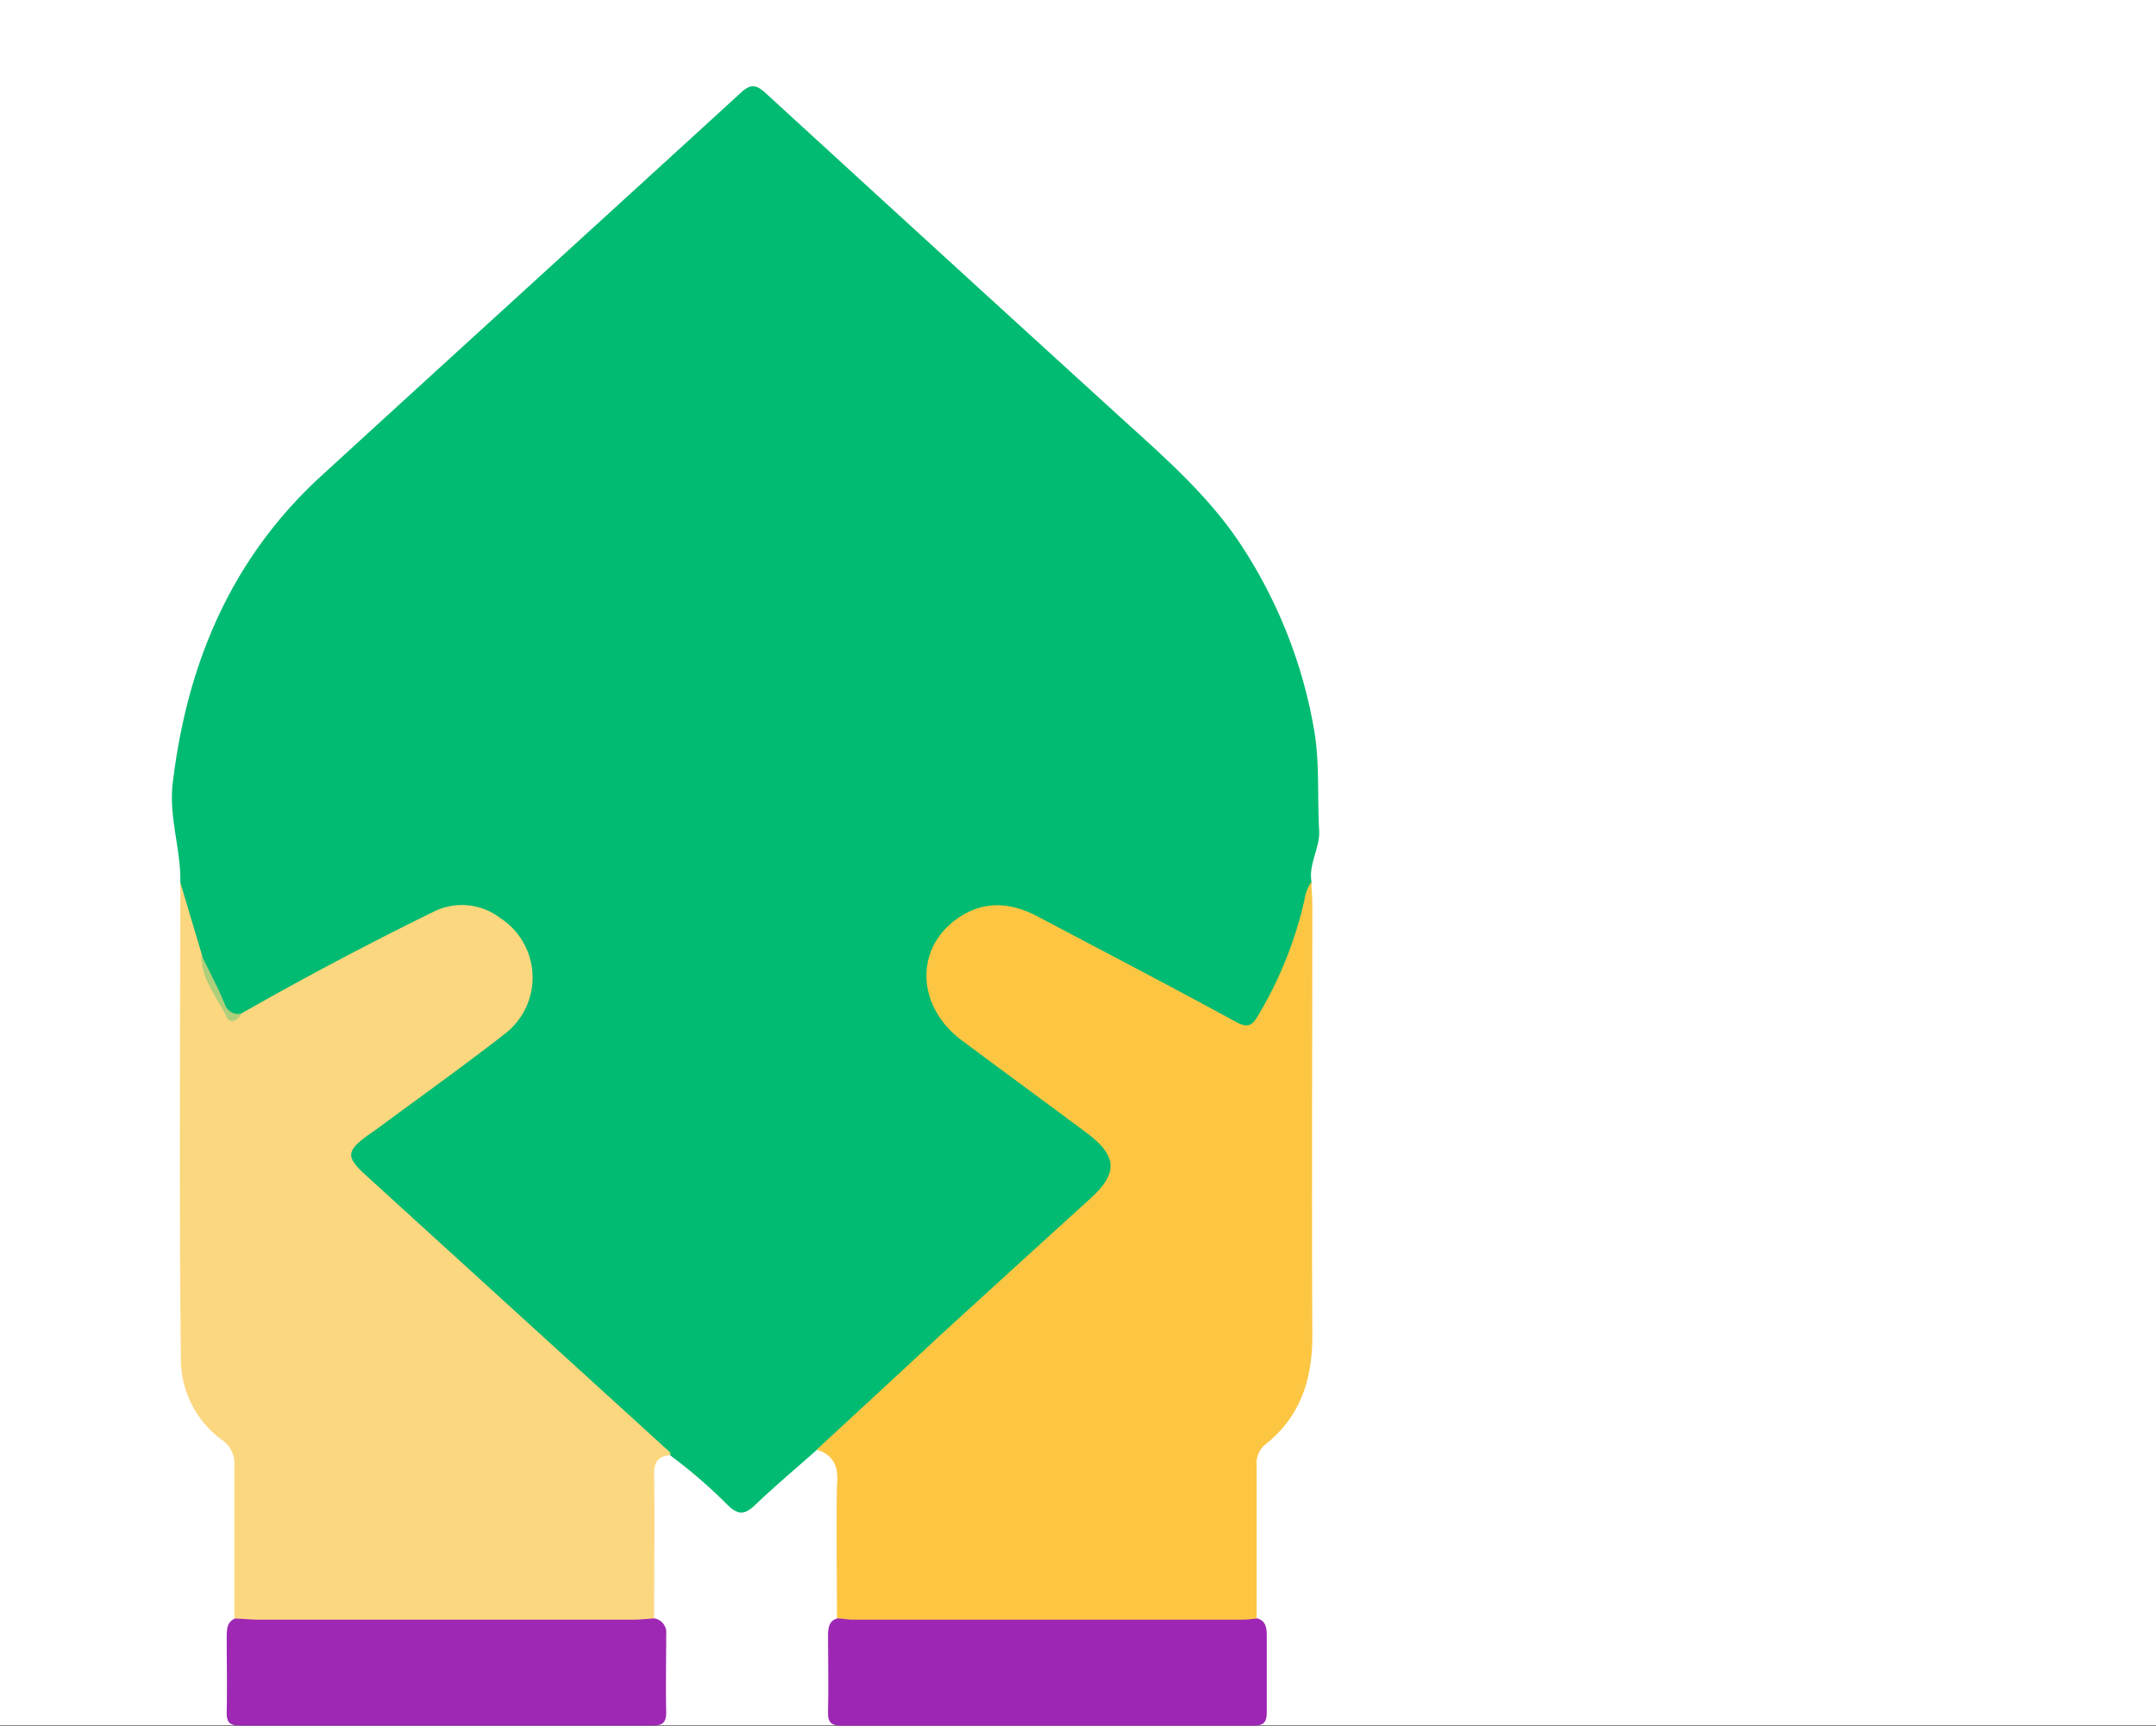
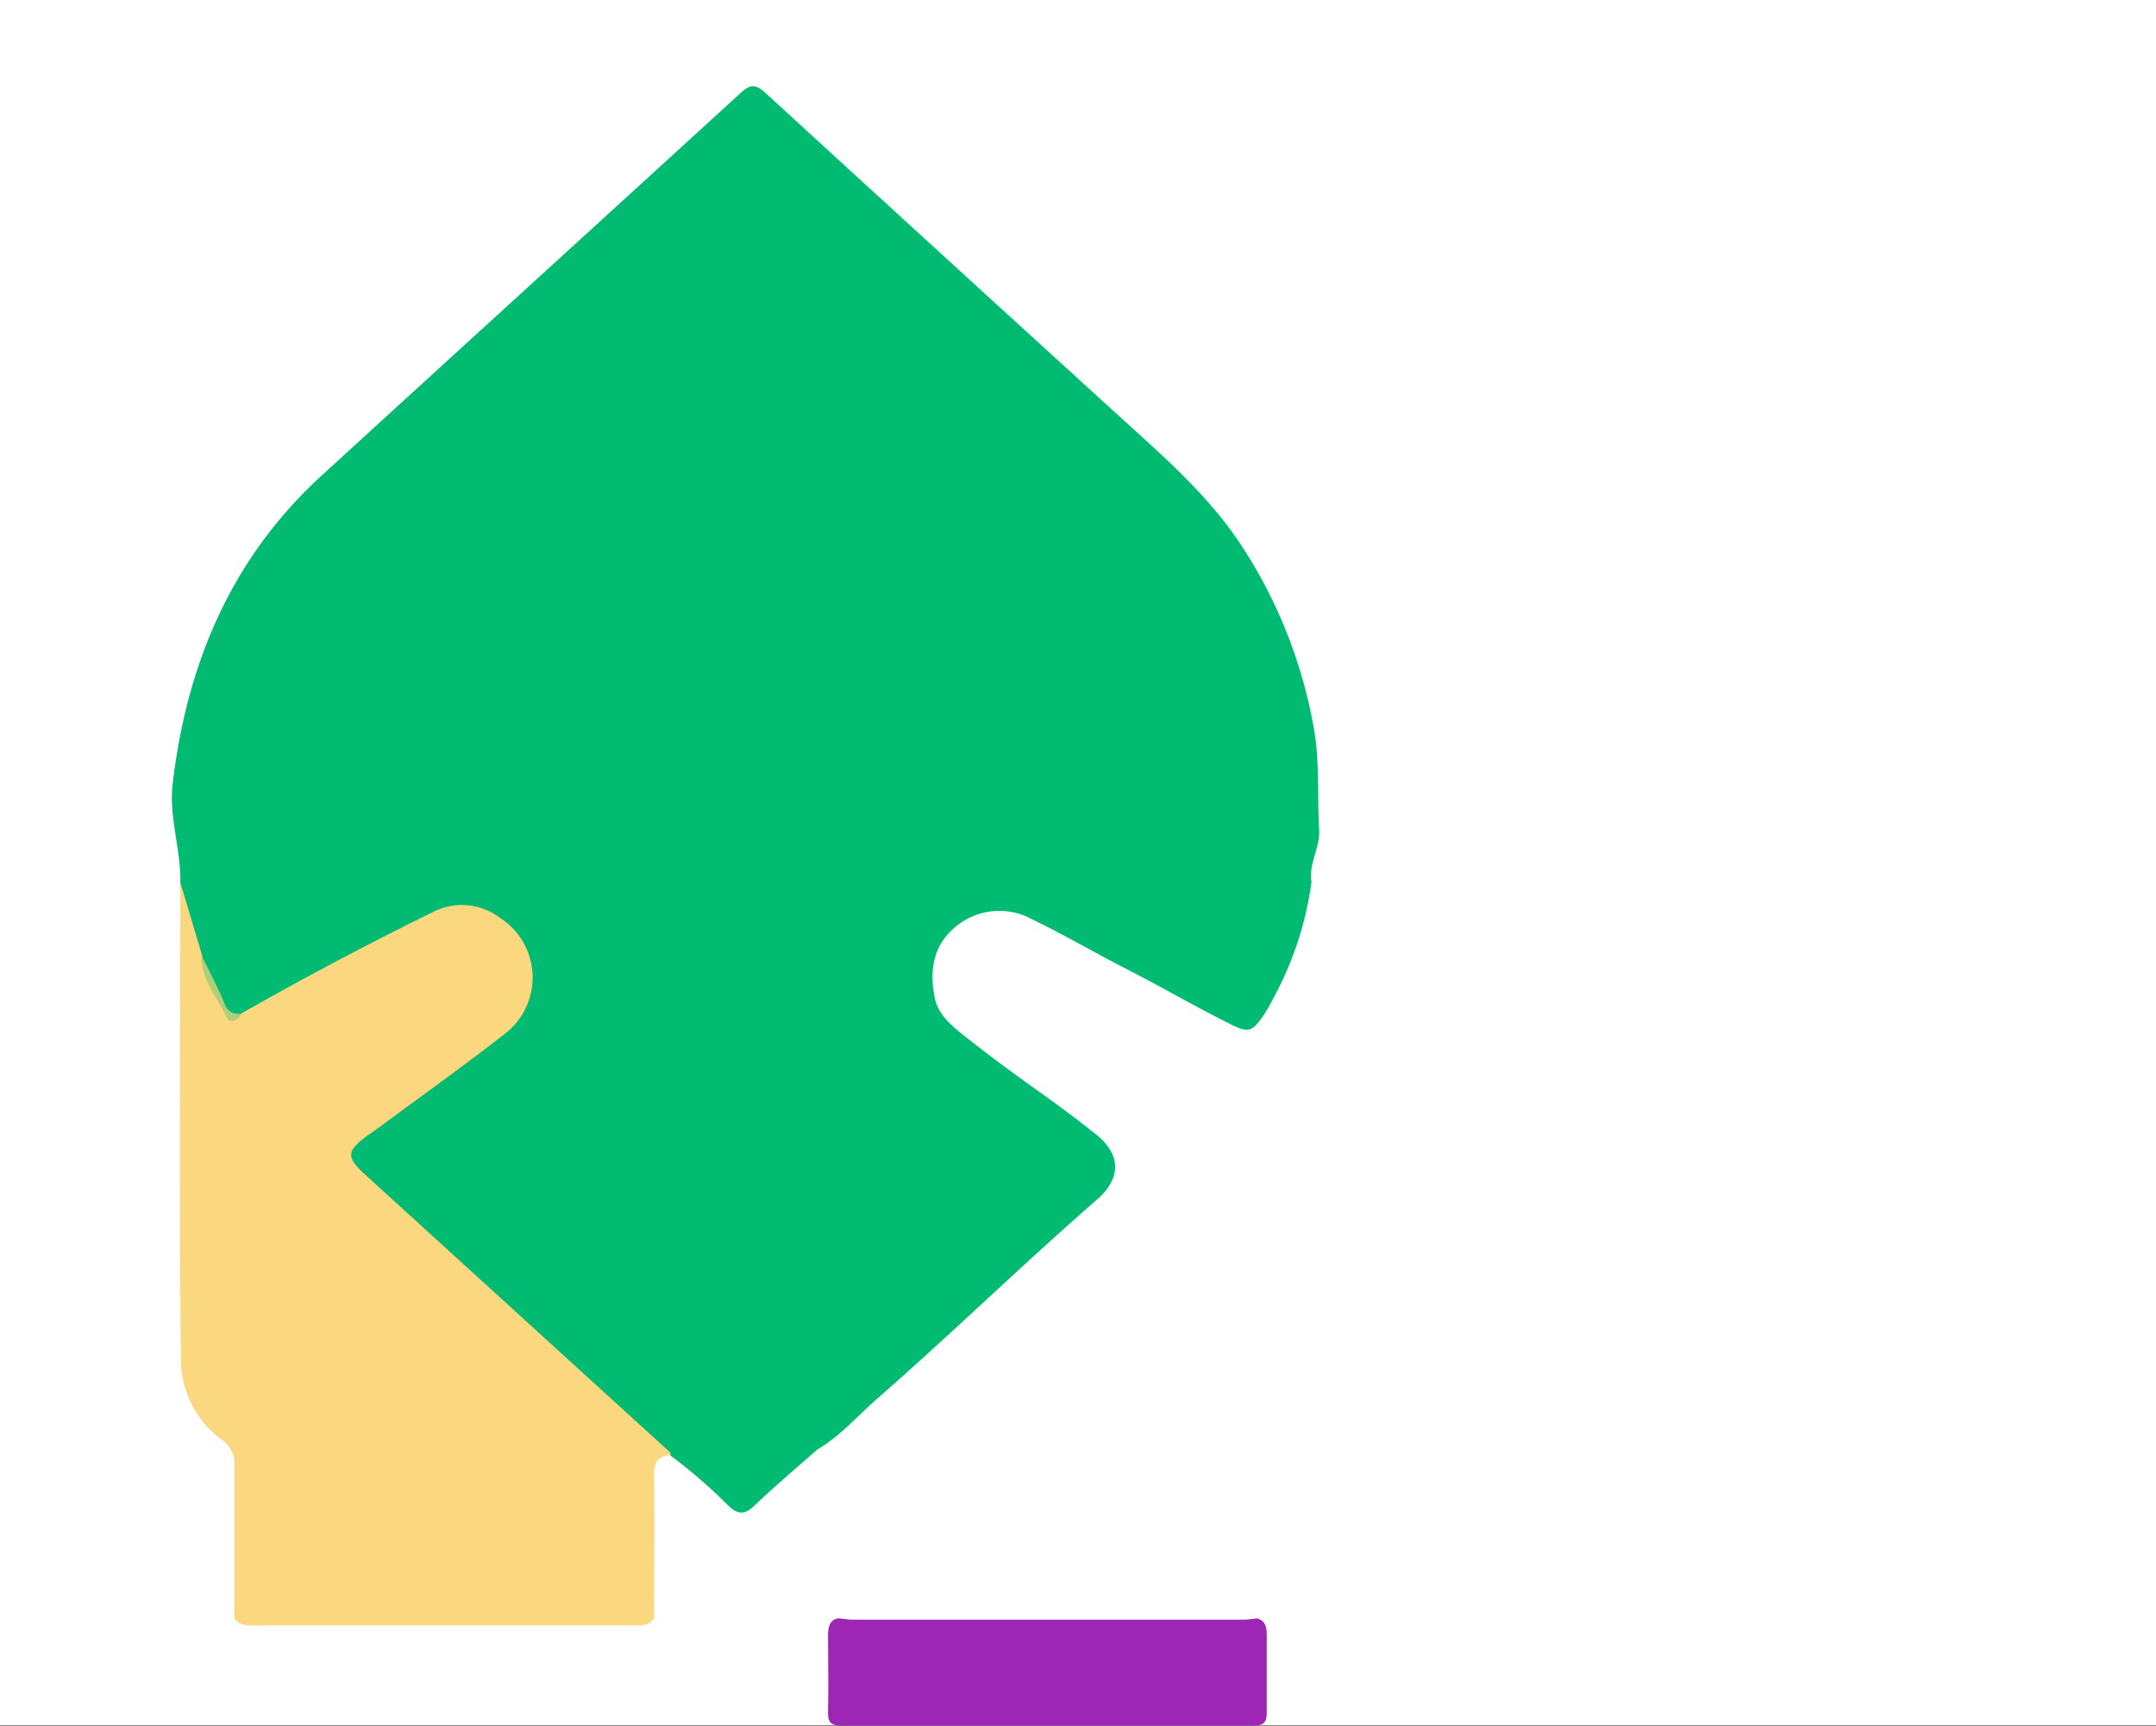
<svg xmlns="http://www.w3.org/2000/svg" viewBox="0 0 200 160.05">
  <rect x="0" y="0" width="200" height="160.05" fill="#333333" stroke="none" />
  <defs>
    <style>.cls-1{fill:#fff;}.cls-2{fill:#00bb71;}.cls-3{fill:#fcc643;}.cls-4{fill:#fbd77f;}.cls-5{fill:#9e27b4;}.cls-6{fill:#9d26b5;}.cls-7{fill:#afcf7b;}</style>
  </defs>
  <g id="Capa_2" data-name="Capa 2">
    <g id="Capa_1-2" data-name="Capa 1">
      <rect class="cls-1" width="200" height="160" />
      <path class="cls-2" d="M16.73,81.86c.06-3.09-1.08-6.07-.71-9.2,1.32-11.09,5.41-20.84,13.76-28.5,13-11.9,26-23.72,39-35.61.9-.82,1.43-.66,2.24.08q16.53,15.15,33.1,30.24c3.84,3.49,7.75,6.9,10.71,11.23a45.08,45.08,0,0,1,7,17.19c.63,3.27.35,6.48.54,9.72.09,1.63-1,3.11-.71,4.78a31.19,31.19,0,0,1-3.56,10.83,13.47,13.47,0,0,1-.93,1.61c-1,1.45-1.38,1.58-2.93.81-3.33-1.66-6.55-3.54-9.86-5.23-2.86-1.46-5.63-3.1-8.53-4.49a6.32,6.32,0,0,0-7.15.59c-2.15,1.73-2.49,4.07-2,6.59.31,1.59,1.54,2.6,2.73,3.55,2.51,2,5.12,3.89,7.73,5.75,1.52,1.09,3,2.21,4.46,3.37,2.33,1.84,2.45,4,.24,6-7,6.09-13.58,12.52-20.54,18.6-1.82,1.59-3.4,3.45-5.52,4.68-1.93,1.71-3.91,3.37-5.77,5.15-.93.88-1.54.95-2.51,0A47.88,47.88,0,0,0,62.2,135c-2-1-3.38-2.78-5-4.22-4.12-3.59-8.07-7.37-12.15-11-3.52-3.15-6.92-6.46-10.51-9.54-3-2.56-2.94-3.55.28-5.9,4-2.9,8-5.72,11.77-8.83a6.11,6.11,0,0,0-1.32-10.37,6.36,6.36,0,0,0-6,.33c-5.3,2.9-10.73,5.54-16,8.5a3.08,3.08,0,0,1-.93.4,1.65,1.65,0,0,1-1.87-1.08,48.41,48.41,0,0,1-2.09-4.58A20.17,20.17,0,0,1,16.73,81.86Z" />
-       <path class="cls-3" d="M75.77,134.44c3.8-3.52,7.59-7,11.4-10.55q7-6.4,14-12.75c2.53-2.3,2.48-3.91-.28-6-3.88-2.9-7.79-5.75-11.67-8.65-4.24-3.17-4.4-8.59-.31-11.37,2.4-1.63,4.87-1.43,7.35-.12,6.14,3.25,12.32,6.46,18.42,9.79,1.08.58,1.46.32,2-.56A36.68,36.68,0,0,0,121,83.5a4.06,4.06,0,0,1,.65-1.71c0,.67.09,1.35.09,2,0,13.36-.07,26.71,0,40.07,0,4.1-1.1,7.51-4.35,10.1a2.21,2.21,0,0,0-.82,1.91c0,4.74,0,9.47,0,14.21-.56.76-1.4.65-2.16.65q-17.31,0-34.61,0c-.77,0-1.61.11-2.16-.65,0-4.11-.08-8.21,0-12.31C77.8,136.12,77.43,135,75.77,134.44Z" />
      <path class="cls-4" d="M16.73,81.86l2,6.69c.36,1.89,1.47,3.46,2.22,5.18.35.82.93.63,1.5.23q8.79-5,17.85-9.44a5.86,5.86,0,0,1,6.1.62,6.58,6.58,0,0,1,.49,10.7c-3.85,3-7.85,5.85-11.78,8.76-.32.24-.65.46-1,.7-2,1.48-2,2-.26,3.62l27.88,25.39c.2.19.48.32.47.65-1.11.07-1.53.62-1.52,1.76.06,4.46,0,8.92,0,13.38-.55.76-1.39.65-2.16.65q-17.31,0-34.61,0c-.77,0-1.6.1-2.17-.63,0-4.73,0-9.46,0-14.2a2.62,2.62,0,0,0-1.19-2.4A9.28,9.28,0,0,1,16.78,126C16.61,111.27,16.72,96.56,16.73,81.86Z" />
-       <path class="cls-5" d="M21.78,150.12c.72,0,1.45.1,2.18.1H58.71c.67,0,1.34-.08,2-.12a1.33,1.33,0,0,1,1.09,1.47c0,2.42-.05,4.85,0,7.27,0,1-.43,1.21-1.32,1.2q-19.1,0-38.2,0c-1,0-1.27-.31-1.25-1.26.05-2.37,0-4.74,0-7.1C21.05,151,21.09,150.44,21.78,150.12Z" />
      <path class="cls-6" d="M77.7,150.1c.45,0,.89.12,1.34.12h36.25c.44,0,.89-.08,1.34-.12.83.24.88.93.88,1.62,0,2.38,0,4.75,0,7.12,0,1-.39,1.21-1.3,1.21q-19,0-38.1,0c-.91,0-1.32-.22-1.3-1.22.06-2.43,0-4.86,0-7.29C76.85,150.88,76.93,150.29,77.7,150.1Z" />
      <path class="cls-7" d="M22.41,94c-.35.67-1.07,1-1.4.32-.87-1.86-2.38-3.49-2.32-5.73.73,1.51,1.53,3,2.16,4.53A1.3,1.3,0,0,0,22.41,94Z" />
    </g>
  </g>
</svg>